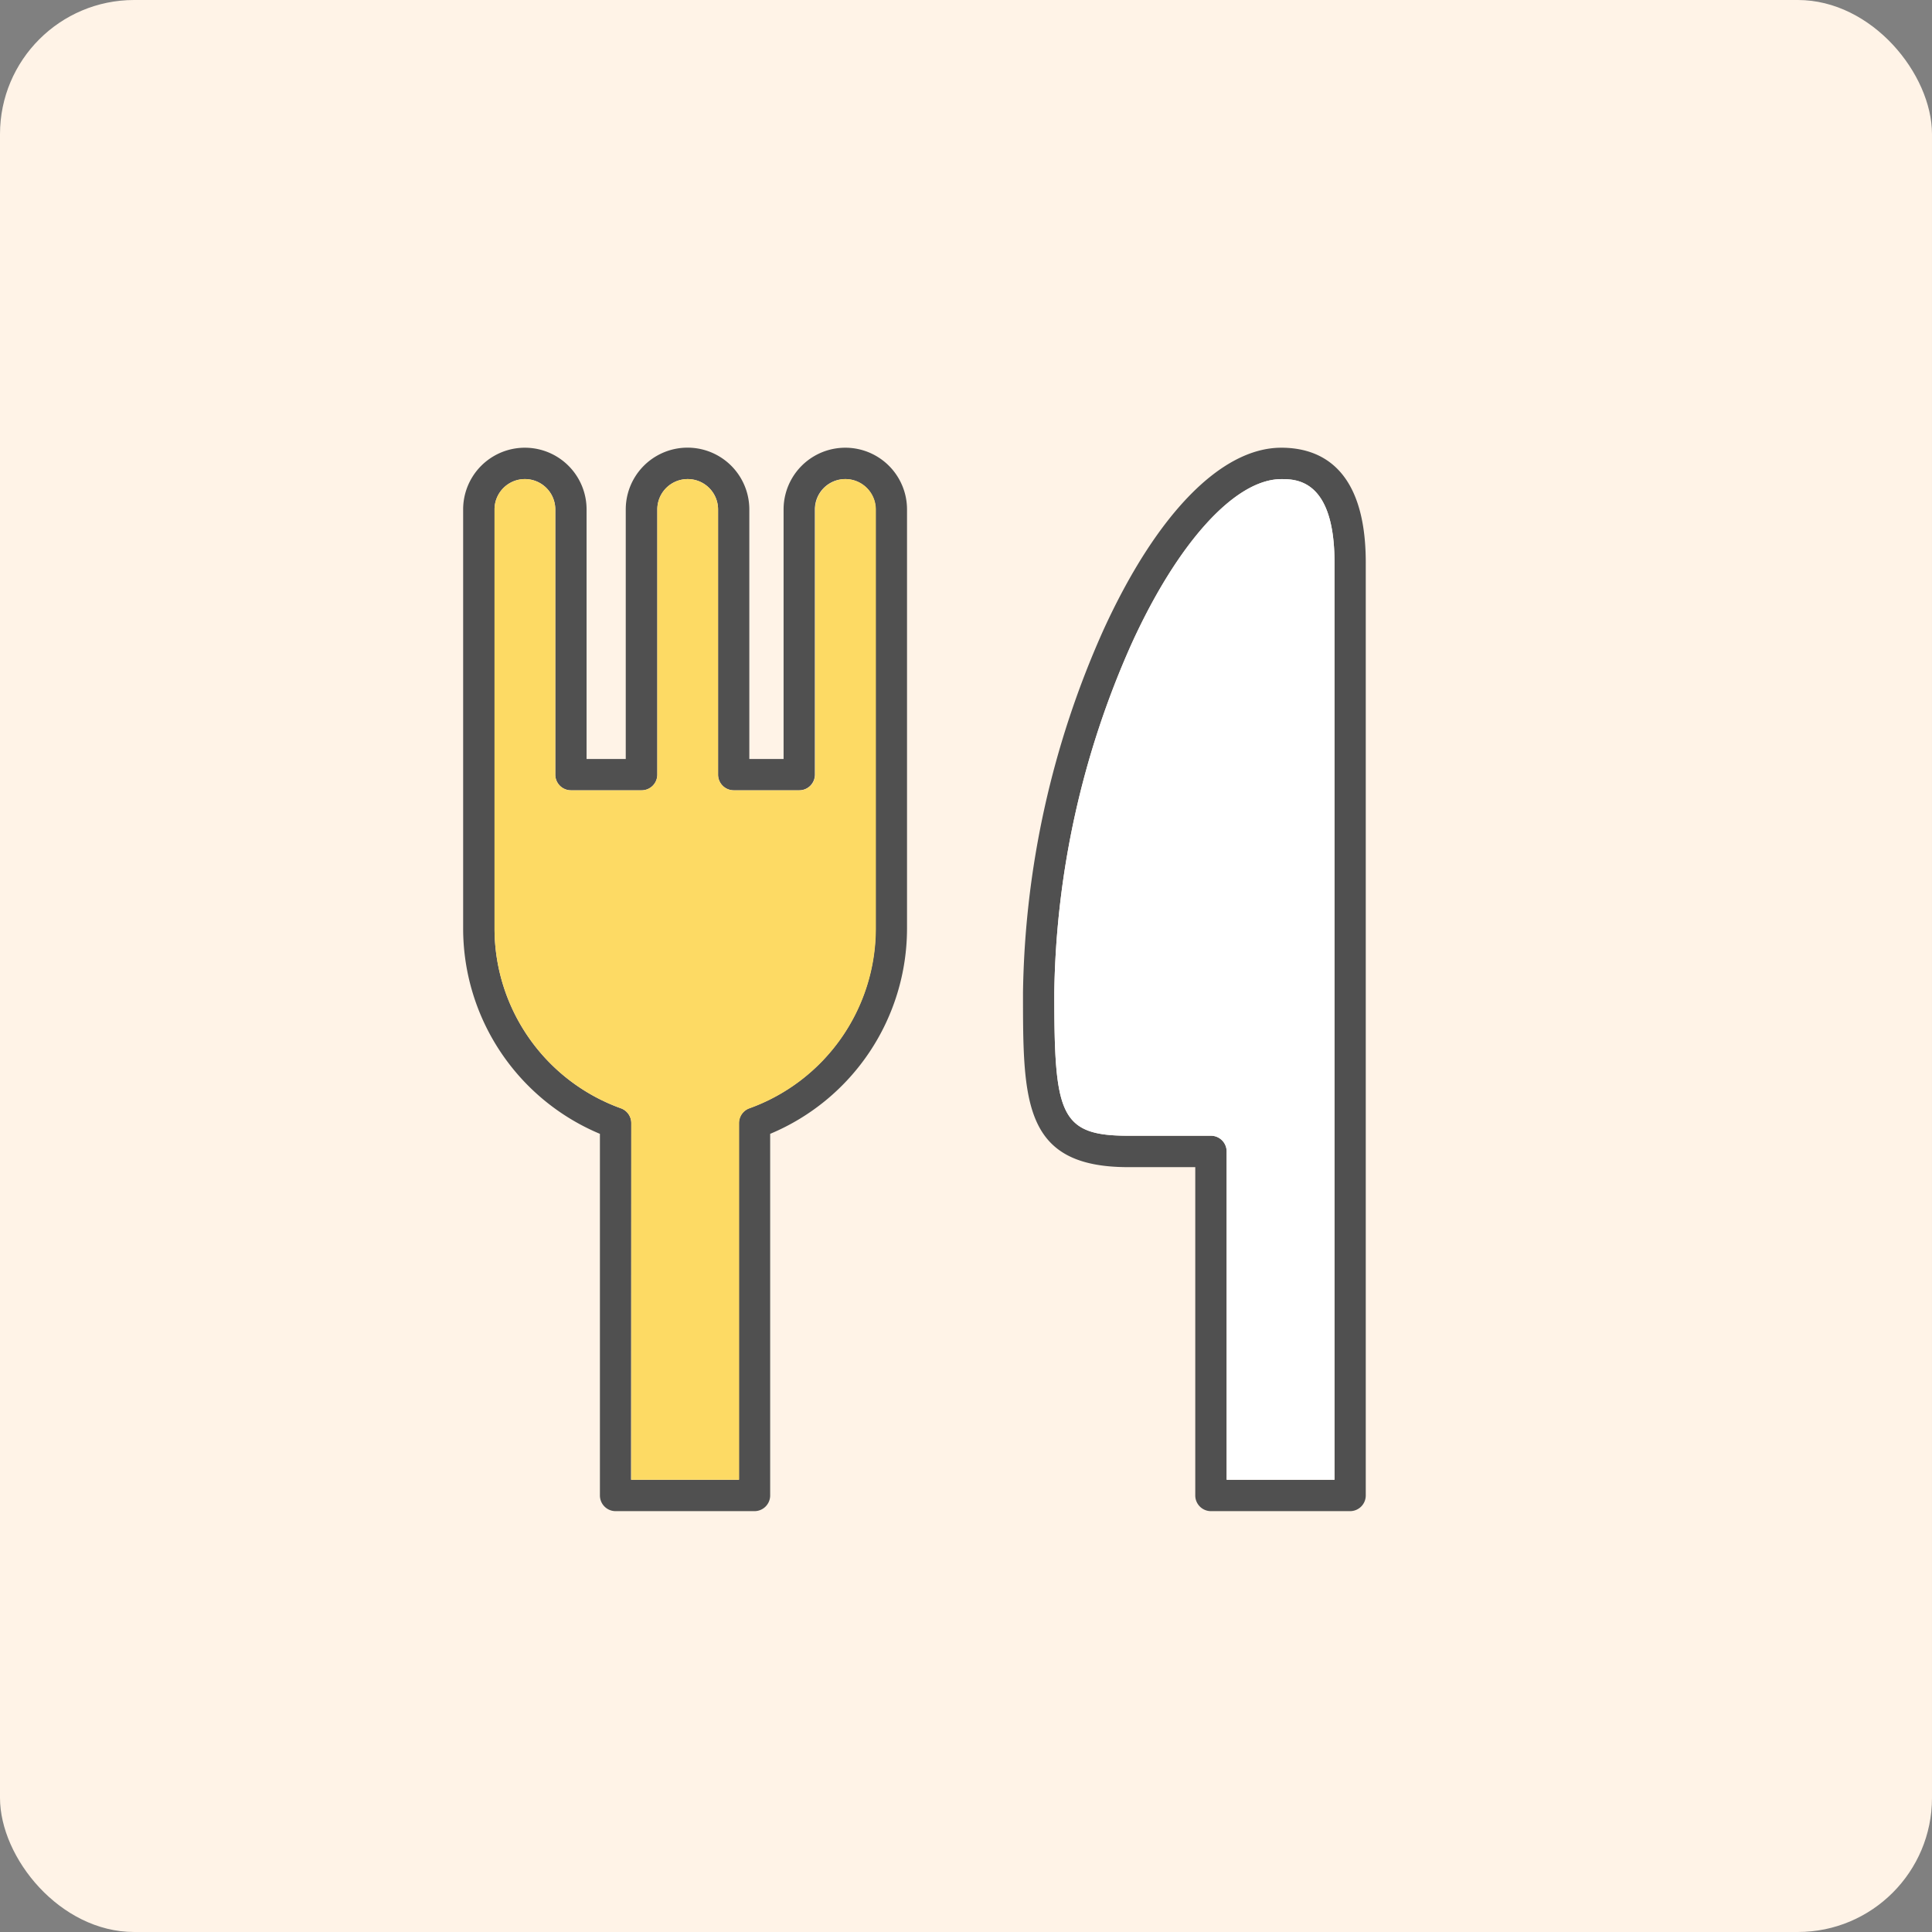
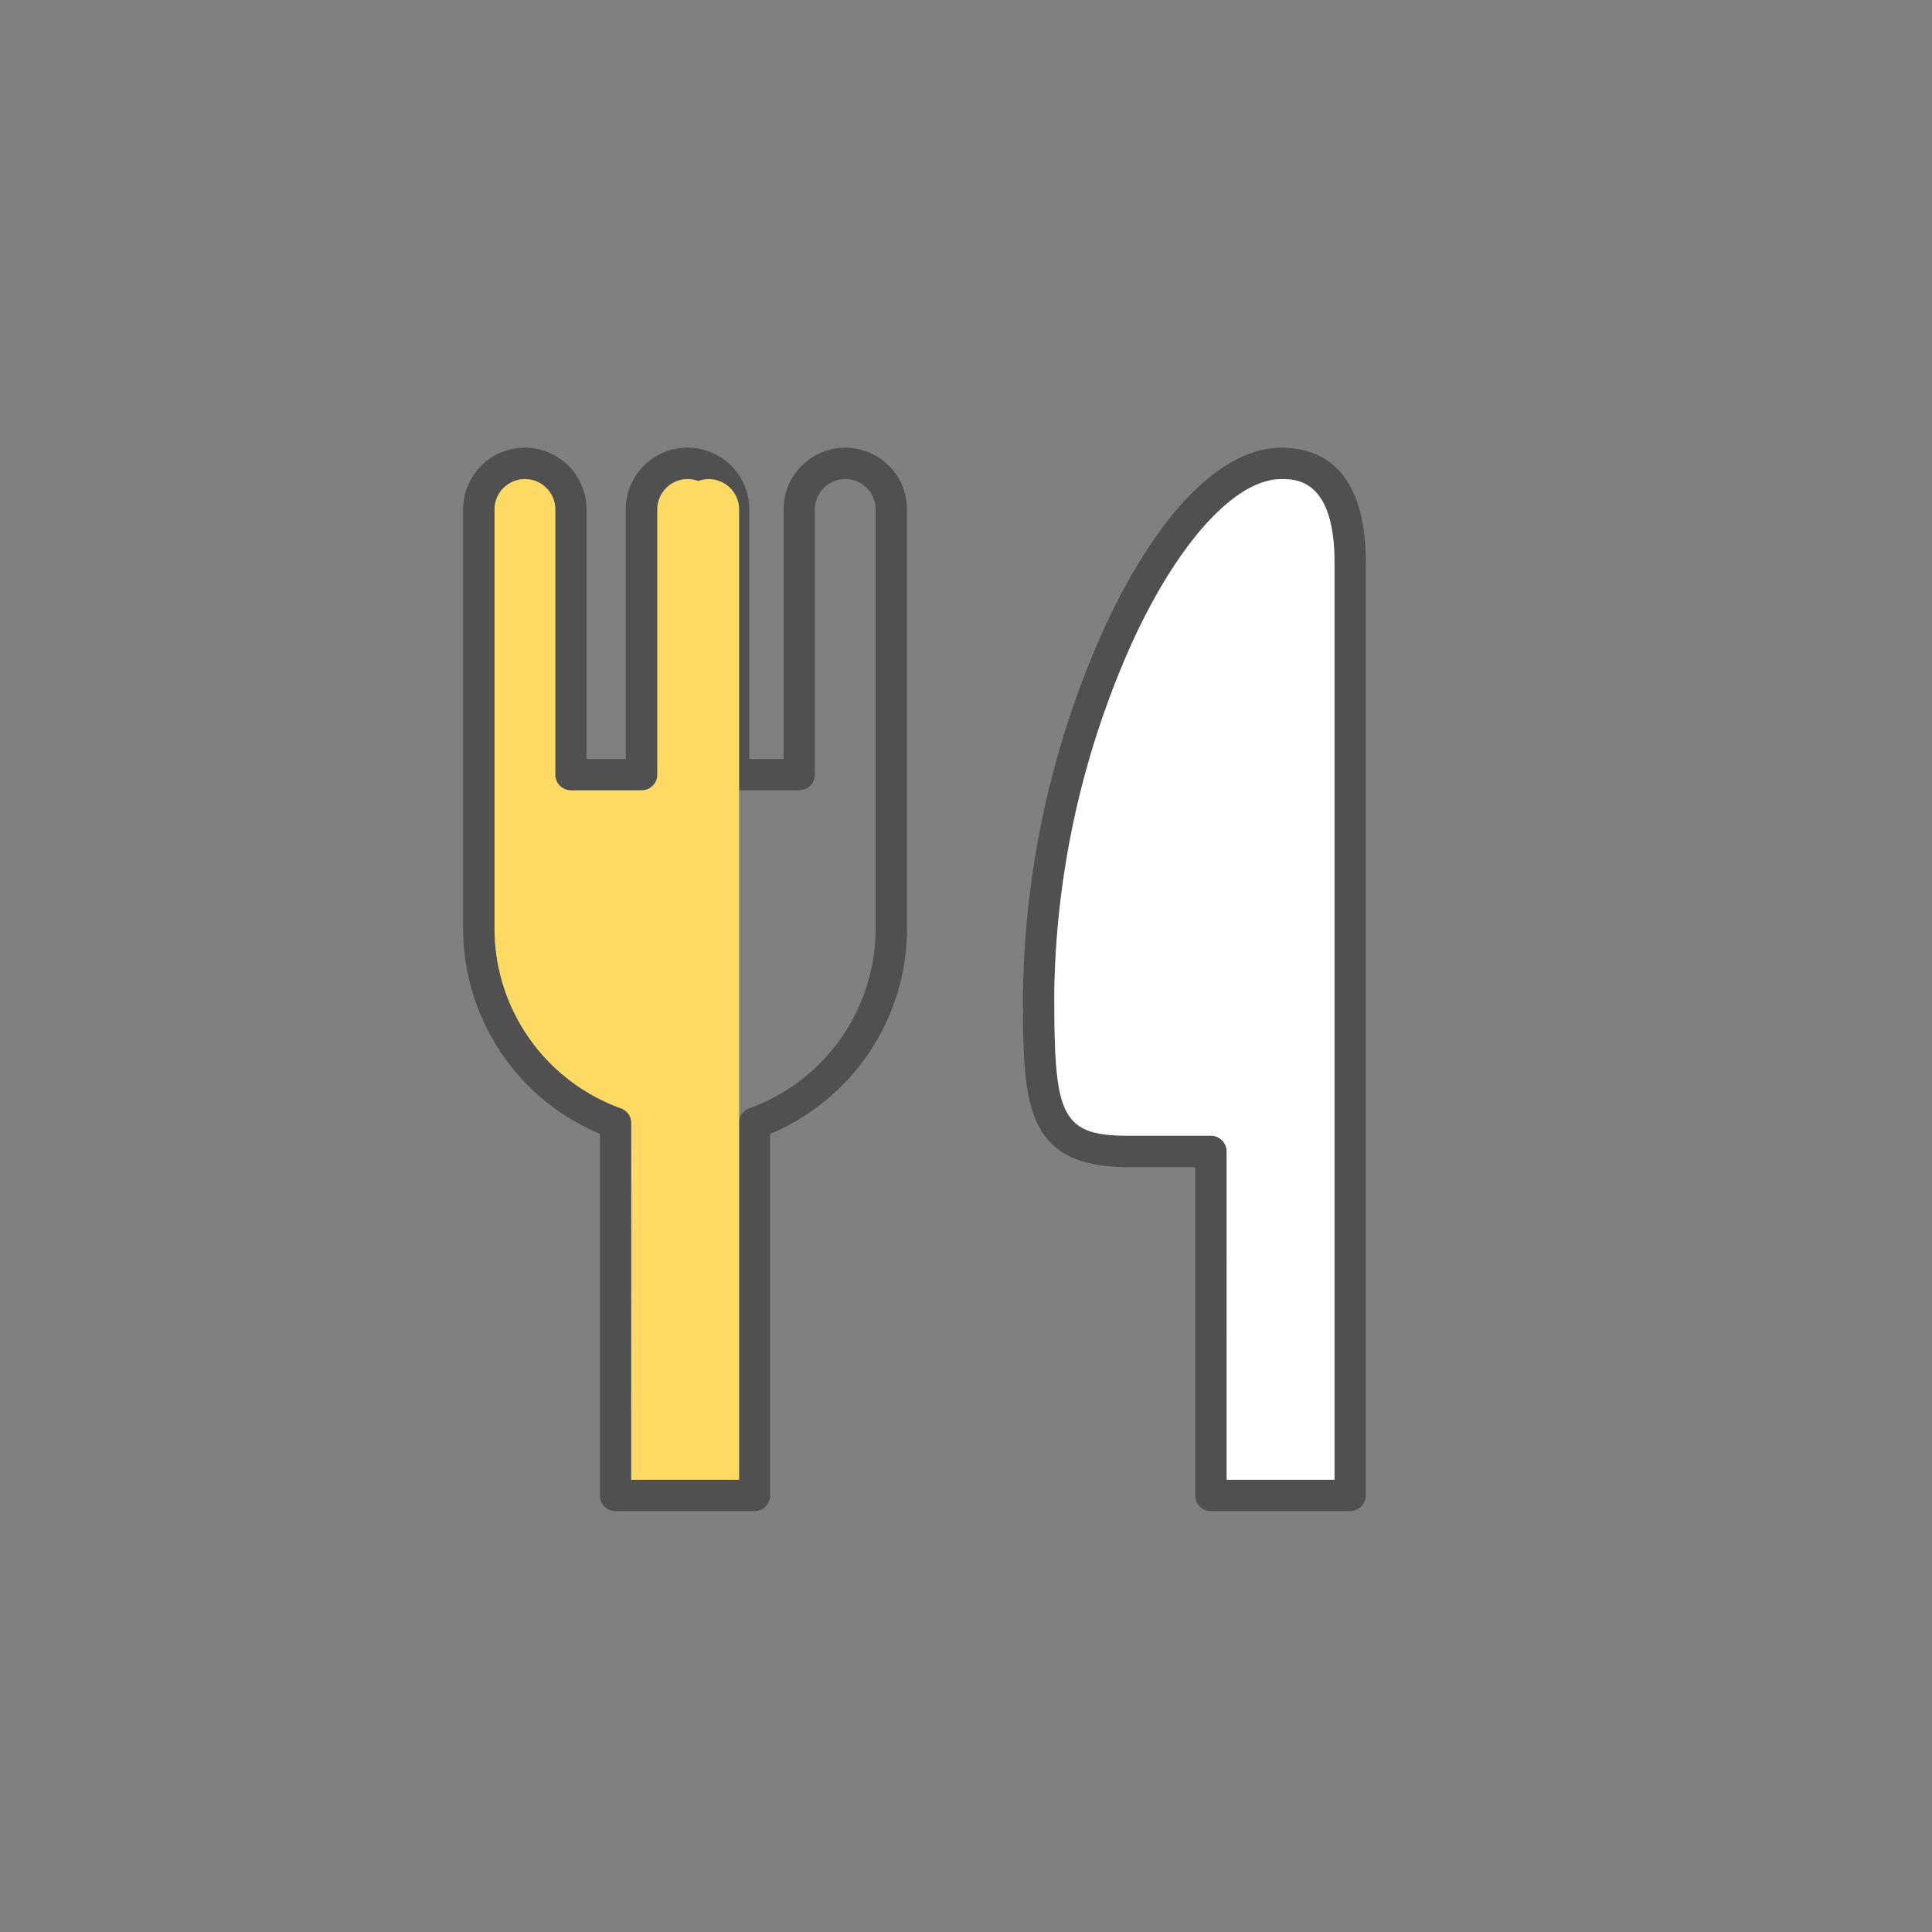
<svg xmlns="http://www.w3.org/2000/svg" width="72" height="72" viewBox="0 0 72 72">
  <rect x="0" y="0" width="72" height="72" fill="#808080" stroke="none" />
  <defs>
    <clipPath id="a">
      <rect width="33.643" height="39.631" fill="none" />
    </clipPath>
  </defs>
  <g transform="translate(-41 -2097)">
-     <rect width="72" height="72" rx="5" transform="translate(41 2097)" fill="#fff3e7" />
    <g transform="translate(58.26 2113.684)">
      <g transform="translate(0 0.001)" clip-path="url(#a)">
        <path d="M10.871,39.631H5.682a.585.585,0,0,1-.585-.585V25.57A8.3,8.3,0,0,1,0,17.928V2.3a2.3,2.3,0,0,1,4.6,0v9.3h1.46V2.3a2.3,2.3,0,0,1,4.605,0v9.3h1.277V2.3a2.3,2.3,0,1,1,4.6,0V17.928a8.3,8.3,0,0,1-5.1,7.642V39.046a.585.585,0,0,1-.585.585m-4.6-1.17h4.019V25.169a.585.585,0,0,1,.388-.551,7.123,7.123,0,0,0,4.708-6.69V2.3a1.132,1.132,0,1,0-2.264,0v9.882a.585.585,0,0,1-.586.585H10.085a.585.585,0,0,1-.585-.585V2.3a1.132,1.132,0,1,0-2.264,0v9.882a.585.585,0,0,1-.585.585H4.019a.585.585,0,0,1-.585-.585V2.3a1.132,1.132,0,1,0-2.264,0V17.928a7.123,7.123,0,0,0,4.708,6.69.585.585,0,0,1,.388.551Z" transform="translate(0 0)" fill="#505050" />
        <path d="M61.72,39.631H56.531a.585.585,0,0,1-.585-.585V26.811h-2.5c-3.92,0-3.92-2.445-3.92-6.5a34.208,34.208,0,0,1,3-13.523C54.5,2.475,56.913,0,59.153,0,60.591,0,62.3.742,62.3,4.278V39.046a.585.585,0,0,1-.585.585m-4.6-1.17h4.019V4.278c0-3.107-1.44-3.107-1.982-3.107-1.71,0-3.844,2.34-5.567,6.108a32.977,32.977,0,0,0-2.893,13.036c0,4.521.2,5.326,2.75,5.326h3.088a.585.585,0,0,1,.585.585Z" transform="translate(-28.662 0)" fill="#505050" />
-         <path d="M7.874,40.069h4.019V26.777a.585.585,0,0,1,.388-.551,7.123,7.123,0,0,0,4.708-6.69V3.91a1.132,1.132,0,1,0-2.264,0v9.882a.585.585,0,0,1-.586.585H11.693a.585.585,0,0,1-.585-.585V3.91a1.132,1.132,0,1,0-2.264,0v9.882a.585.585,0,0,1-.585.585H5.627a.585.585,0,0,1-.585-.585V3.91a1.132,1.132,0,1,0-2.264,0V19.536a7.123,7.123,0,0,0,4.708,6.69.585.585,0,0,1,.388.551Z" transform="translate(-1.608 -1.608)" fill="#fdda64" />
+         <path d="M7.874,40.069h4.019V26.777V3.91a1.132,1.132,0,1,0-2.264,0v9.882a.585.585,0,0,1-.586.585H11.693a.585.585,0,0,1-.585-.585V3.91a1.132,1.132,0,1,0-2.264,0v9.882a.585.585,0,0,1-.585.585H5.627a.585.585,0,0,1-.585-.585V3.91a1.132,1.132,0,1,0-2.264,0V19.536a7.123,7.123,0,0,0,4.708,6.69.585.585,0,0,1,.388.551Z" transform="translate(-1.608 -1.608)" fill="#fdda64" />
        <path d="M58.724,40.069h4.019V5.885c0-3.107-1.44-3.107-1.982-3.107-1.71,0-3.844,2.34-5.567,6.108A32.977,32.977,0,0,0,52.3,21.922c0,4.521.2,5.326,2.75,5.326h3.088a.585.585,0,0,1,.585.585Z" transform="translate(-30.27 -1.608)" fill="#fff" />
      </g>
    </g>
  </g>
</svg>